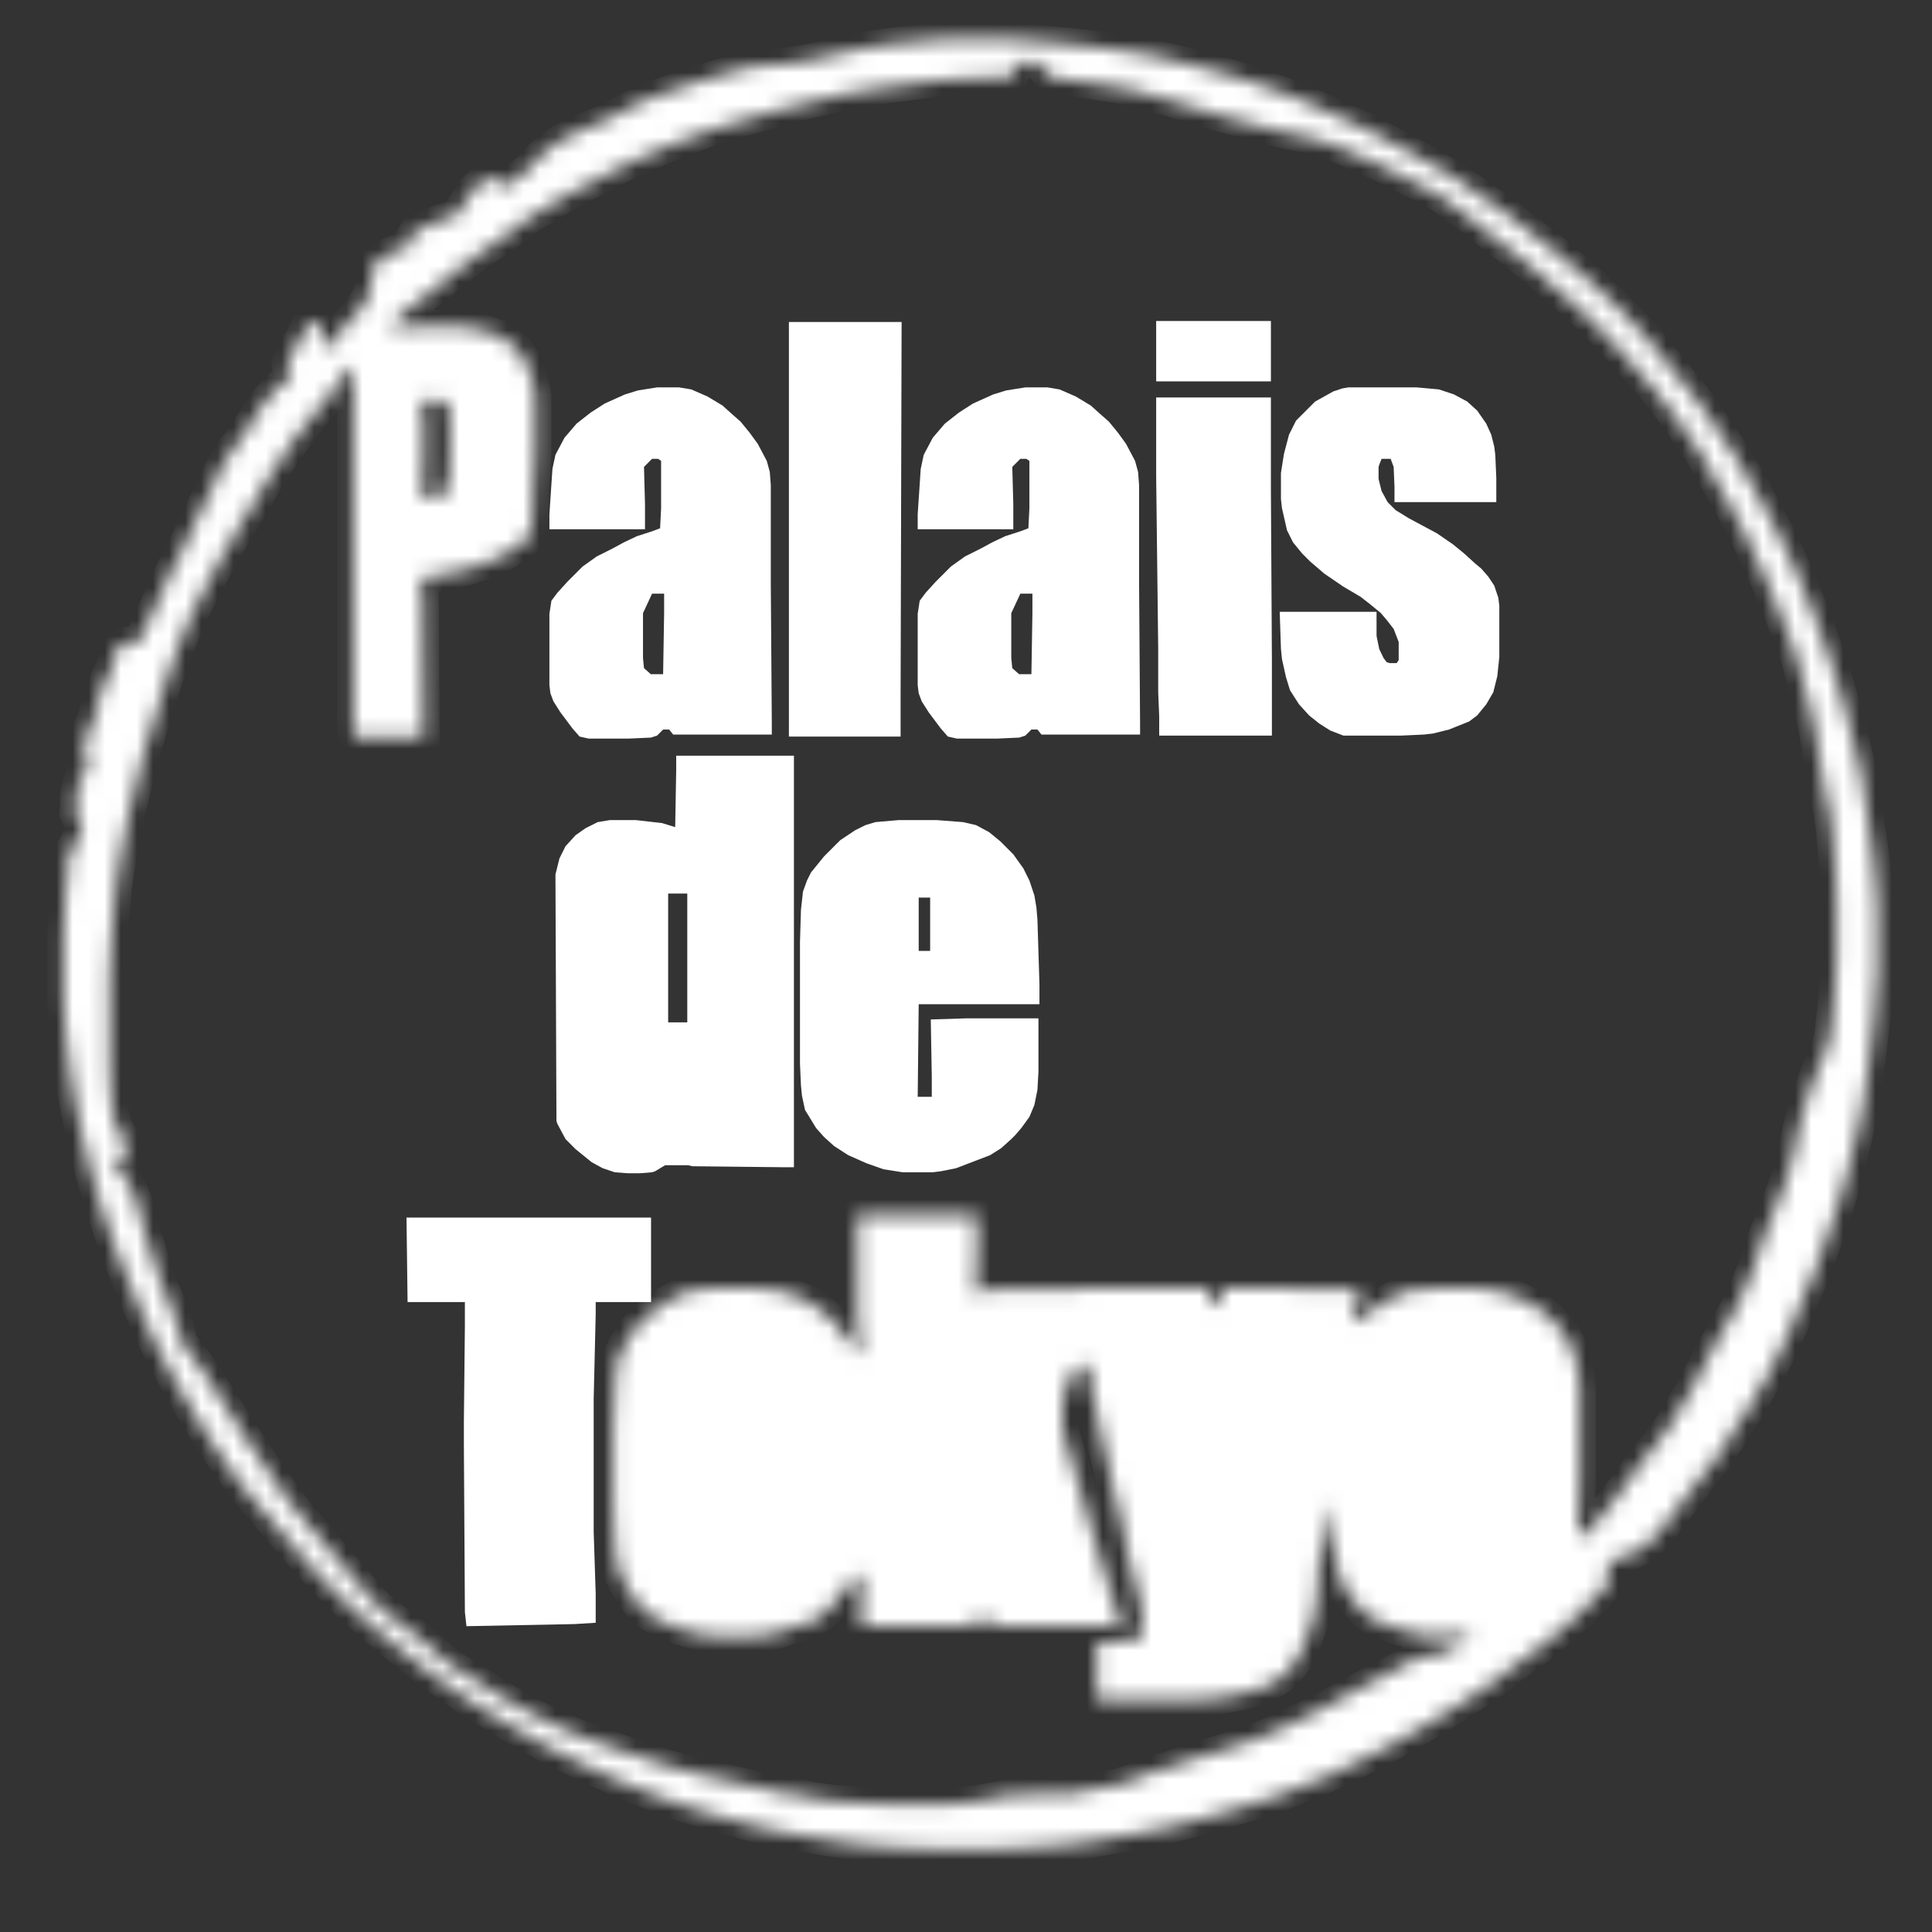
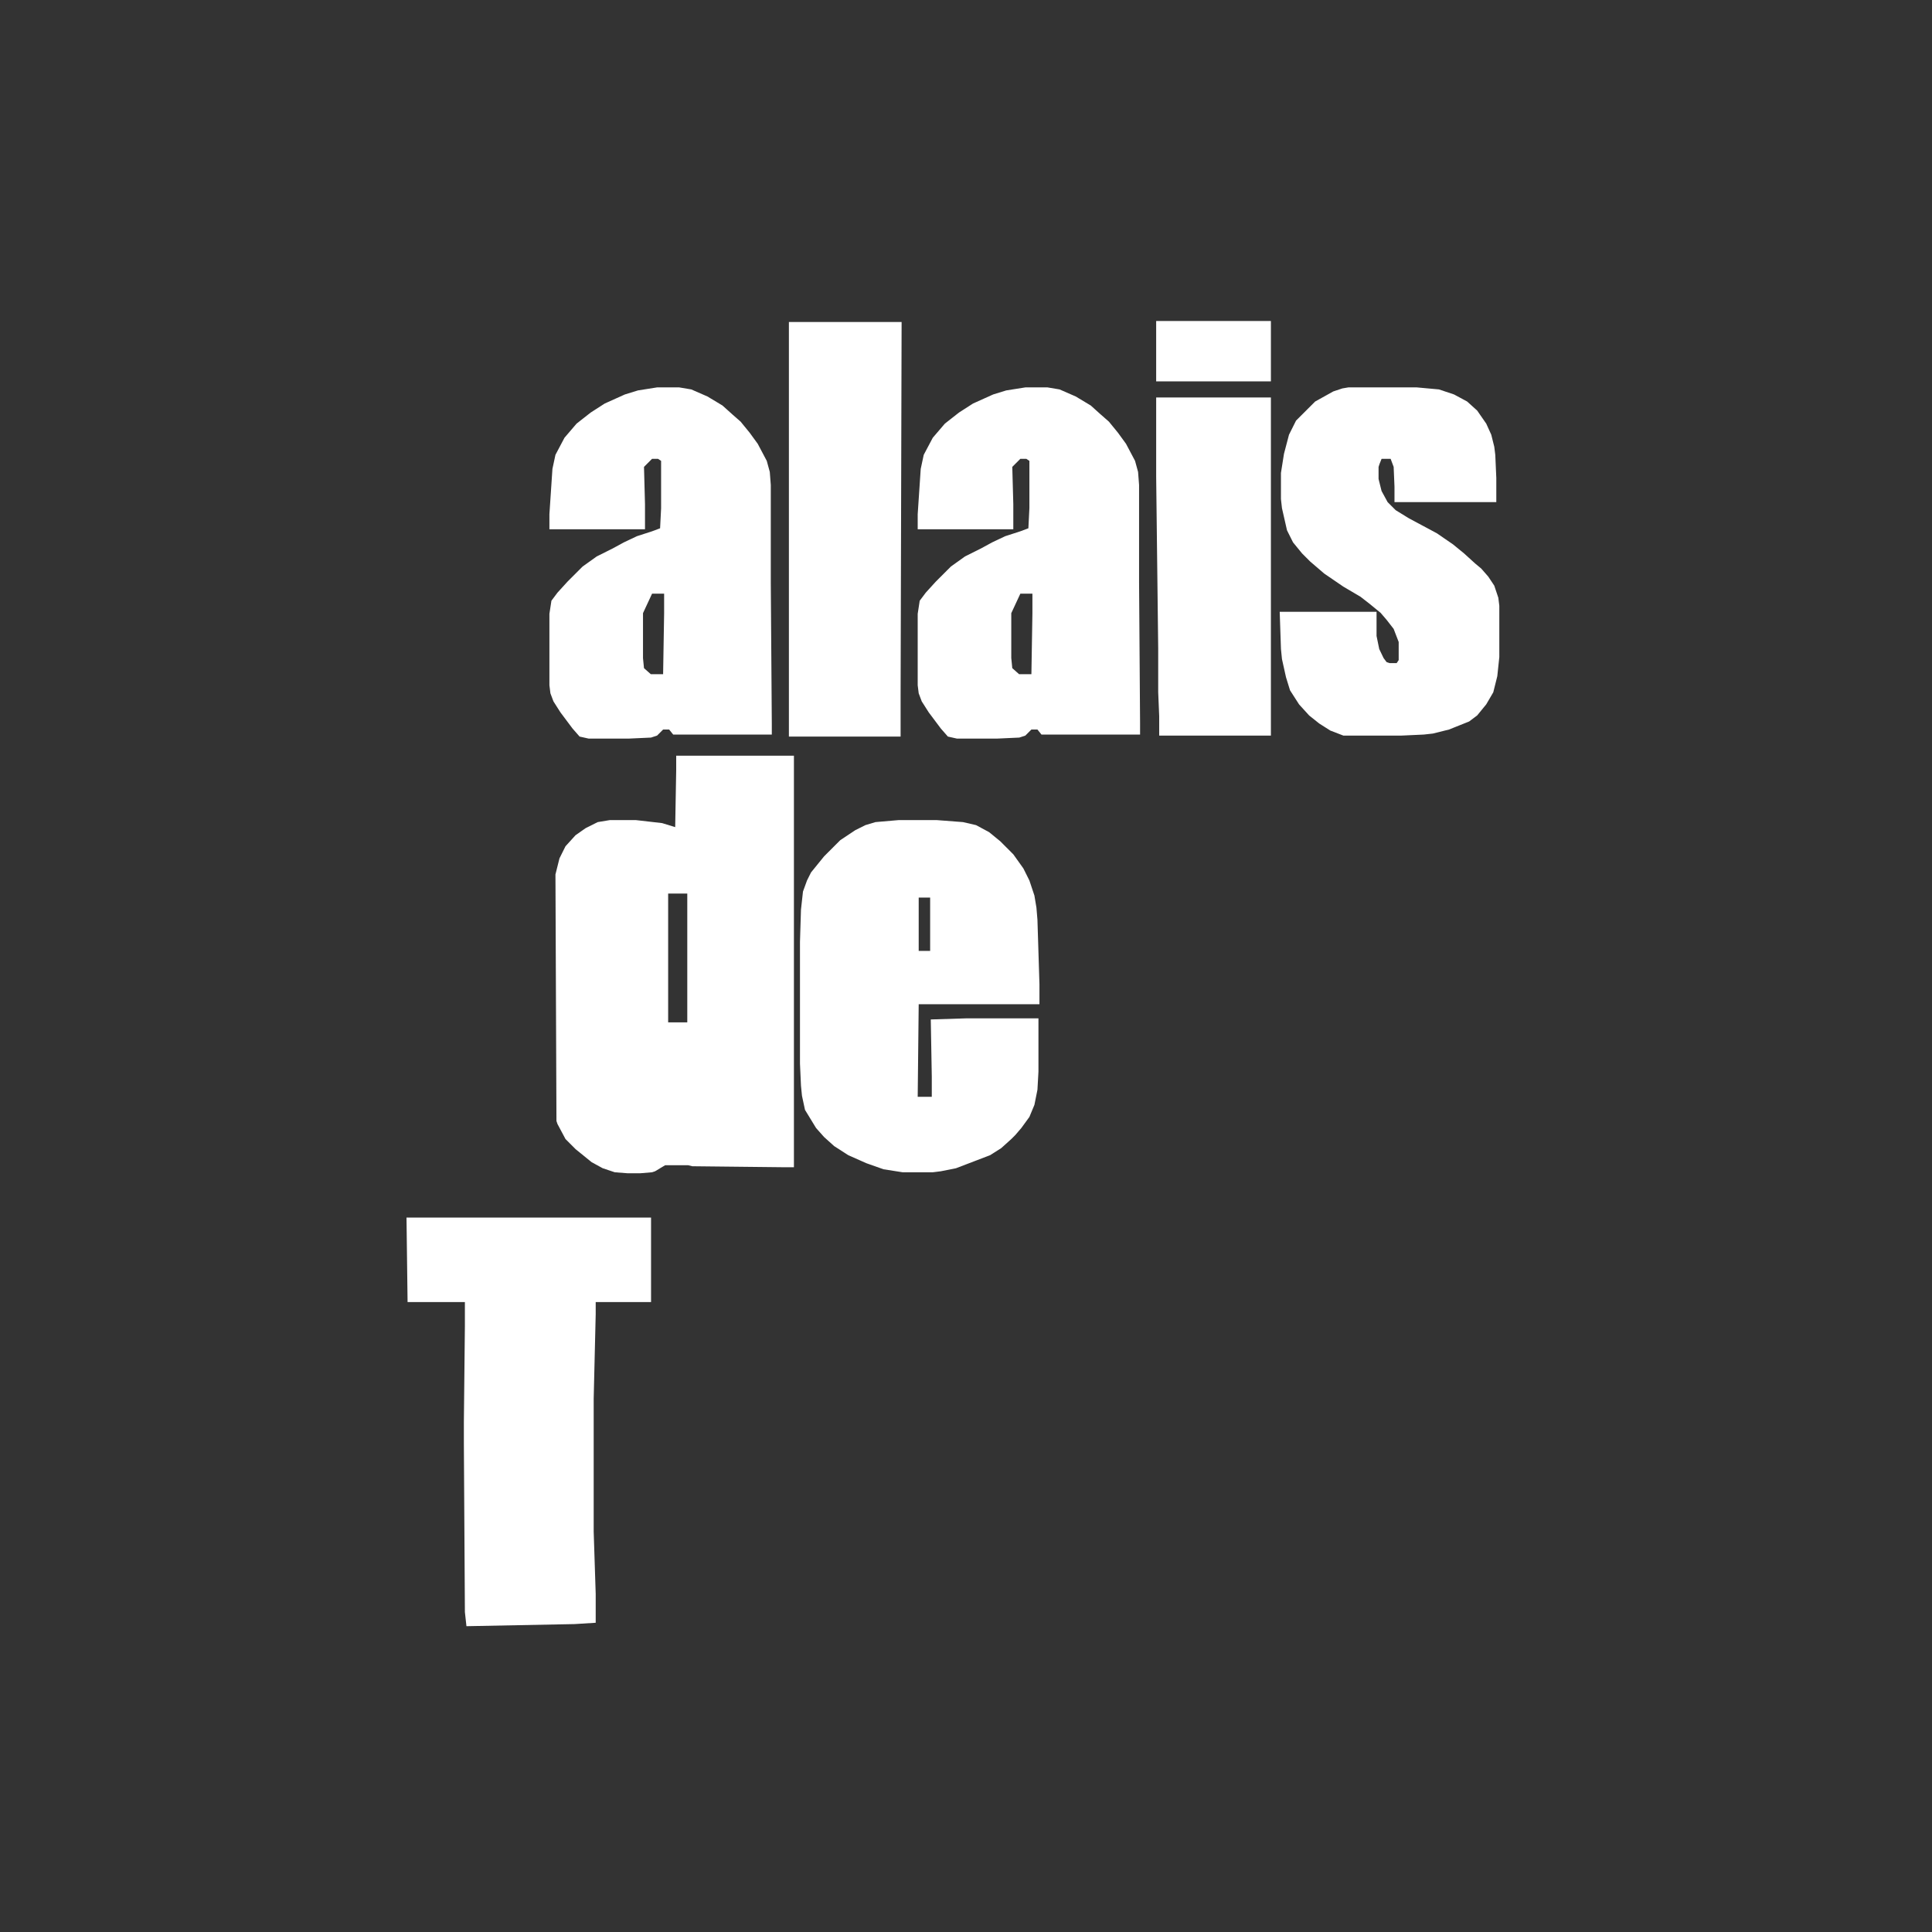
<svg xmlns="http://www.w3.org/2000/svg" width="120" height="120" viewBox="0 0 120 120" fill="none">
  <rect x="0" y="0" width="120" height="120" fill="#333333" stroke="none" />
  <mask id="path-1-inside-1_369_322" fill="white">
-     <path d="M59.375 2.375H61.812L63.938 2.5L66.625 2.75L69.188 3.062L71.25 3.375L73.688 3.938L76.25 4.625L78.25 5.25L80.125 5.938L81.938 6.688L83.562 7.438L84.938 8.062L86.125 8.688L87.875 9.625L89 10.25L90.062 10.875L90.75 11.312L91.812 12.062L93 12.875L93.938 13.562L96.562 15.625L97.375 16.312L98.75 17.438V17.562L99 17.688L99.438 18.125L99.938 18.562L101.312 19.938L101.75 20.438L102.5 21.25L103.188 22.125L103.875 22.938L104.312 23.5L104.938 24.25L105.688 25.25L106.562 26.5L107.688 28.188L108.5 29.562L109.25 30.875L110 32.25L111 34.25L111.812 36.062L112.812 38.562L113.438 40.312L114.062 42.188L114.688 44.312L115.625 48.125L116.062 51.125L116.375 53.375L116.562 55.438L116.625 56.688V60.25L116.438 63.062L116.062 66.25L115.688 68.875L115.312 70.562L114.75 72.875L114.312 74.375L113.562 76.625L112.688 79.062L111.875 80.938L111.375 82.188L110.812 83.438L109.75 85.562L109.25 86.375L108.625 87.5L108 88.375L107.438 89.312L106.625 90.562L105.875 91.5L105.188 92.375L104.562 93.188L104.062 93.875L103.188 95L102.5 95.75L101.75 96.312L100.875 96.688L100.062 96.938H99.938L99.875 97.125V97.562L99.938 97.812V98.312L99.188 99.125L97.812 100.5L97.312 100.938L96.375 101.75L95.812 102.188L95.062 102.75L93.938 103.562L93.312 104.062L92.375 104.75L91.125 105.562L90.062 106.25L88.312 107.312L87.188 107.938L86.188 108.5L84.188 109.5L82.5 110.312L79.5 111.5L78.562 111.812L77.375 112.188L75.25 112.812L72.625 113.5L70.375 113.938L67.438 114.438L65.812 114.625L63.125 114.812L61.062 114.875H58.5L55.438 114.75L53.25 114.562L51.188 114.25L48.625 113.812L46.938 113.438L44.375 112.75L42.562 112.188L41.312 111.75L40 111.25L38.625 110.688L37.062 110L35.5 109.25L34 108.5L32.562 107.688L31.25 106.938L30.25 106.312L29.125 105.625L28.25 105L27.25 104.312L26.562 103.812L25.688 103.125L25.062 102.625L24.312 102L23.625 101.438L22.812 100.75L22.062 100.062L21.562 99.625L19.938 98L19.5 97.5L18.812 96.75L18.25 96.062L17.438 95.125L15.938 93.375L15.25 92.562L14.375 91.375L13.688 90.375L13.062 89.438L12.25 88.125L11.625 87.062L10.938 85.875L10.062 84.25L9.562 83.25L9 82L8.562 81L7.688 78.875L7.062 77.25L6.25 74.875L5.625 72.688L5.188 70.938L4.75 68.875L4.375 66.75L4.125 64.75L4 63.25L3.938 62V58.125L4.062 55.312L4.188 54.312L4.25 53.125L4.562 52.562L4.75 52.25L5 51.75L5.062 51.312L4.812 50.75L4.688 50.5L4.75 49.25L5.062 48L5.188 47.875L5.25 48.062L5.75 48.125L5.562 47.812L5.312 47.5L5.188 47.062L5.25 46.312L5.562 45.125L5.875 44.5L6.125 44.375L6 44.312L5.938 44.062L6.188 43.25L6.625 42.062L6.938 41.5L7.25 40.312L7.562 40L8.625 39.812L8.875 39.438L9.25 38.5L9.812 37.312L10.25 36.312L10.75 35.25L11.312 34.188L12.125 32.438L13.188 30.25L13.75 29L14.438 27.938L15.188 26.938L16.188 25.312L17 24.312L17.625 23.75L18.062 23.375L17.938 23.062L17.875 22.562L18.125 21.938L18.75 20.875L19.125 20.125L19.25 20H19.562L19.875 20.25L20.062 20.875L20.188 21.688L20.562 21.375L21.062 20.75L21.5 20.125L22.188 19.438L22.688 18.688L22.938 18.25L23.125 16.812L23.375 16.25L23.938 15.875L24.625 15.562L25.25 15.438L25.438 14.875L25.75 14.438L26.375 14.062L27.188 13.75L28.312 13.375L28.938 12.5L29.312 11.875L29.938 11.25L30.188 11.125H30.812L31.312 11.562L31.938 11.25L32.812 10.5L33.625 9.625L34.312 9.062L34.875 8.688L36.312 8L37.688 7.438L39.312 6.562L40.625 6L43.375 5.062L45.062 4.562L46.438 4.188L47.25 4.062L48.438 4L50.188 3.75L52.438 3.25L53.875 2.938L55.625 2.688L58.312 2.438L59.375 2.375ZM63.5 3.875L63.188 4.062L62.938 4.562L62.875 4.75L62.125 4.812L60.062 4.875L58.312 5L54.438 5.5L52.625 5.812L51 6.188L48.688 6.75L46.5 7.375L44.188 8.062L41.688 9L39.625 9.875L38.312 10.5L37.125 11.125L35.312 12.062L33.938 12.875L32.812 13.562L32 14.188L30.875 15L29.875 15.688L28.688 16.562L27.75 17.312L27.062 17.875L26.188 18.562L25.062 19.438L24.438 20.062L24.312 20.312H25.562L26.25 20.25H28.5L29.938 20.5L31 20.875L31.688 21.312L32.188 21.812L32.688 22.562L33 23.375L33.188 24.188L33.25 24.688V28.062L33.125 30.188L33.062 32.062L33 32.812L32.812 33.375L32.5 33.688L31.562 34.312L30.562 34.812L29.188 35.312L27.812 35.625L26.375 35.875L26.062 36L26.25 36.75L26.312 45.75L25.75 45.812H22.062L21.938 45.438V22.812L21.625 22.938L21.125 23.625L20.375 24.688L19.75 25.438L19.062 26.312L18.312 27.25L16.938 29.312L16.125 30.625L15.625 31.5L14.875 32.688L14.25 33.812L13.688 34.75L12.562 36.875L11.812 38.375L10.938 40.5L10.188 42.688L9.5 44.938L8.938 46.75L7.938 50.812L7.438 53.5L7.188 55.188L6.938 57.938L6.812 60.688V66.312L6.875 67.938L7 69.188L7.188 69.875L7.688 70.75L7.875 71.25V71.625L7.312 72L7.062 72.25L7.562 72.812L8.125 73.812L8.5 74.688L9 76.625L9.688 78.75L10.062 79.875L10.625 81.188L11.125 82.688L11.25 83.375L12.125 84.5L12.875 85.562L13.625 86.75L14.625 88.312L15.375 89.5L16.312 90.875L17.5 92.625L18.25 93.625L19.062 94.625L19.812 95.5L20.375 96.188L21 96.875L21.5 97.5L23 99.25L23.812 100.062L24.625 100.688L25.562 101.375L26.562 102.188L27.188 102.75L28 103.438L28.812 103.938L29.75 104.5L30.688 105.125L31.625 105.688L33.25 106.562L34.25 107.062L35.812 107.75L38.062 108.562L41.25 109.625L43.312 110.188L46.438 110.875L48.625 111.375L49.688 111.5L50.5 111.688L51.812 111.875L53.812 112L55.125 112.062H59L60.75 111.875L62.688 111.5L64.062 111.438L66.75 111.375L67.562 111.188L69.375 110.875L70.5 110.5L71.438 110.125L72.688 109.75L73.938 109.312L75.812 108.75L78.062 108L79.125 107.562L80.75 106.812L82.375 106L83.5 105.375L85.5 104.312L86.5 103.812L87.25 103.375L88 103L89.688 102.625L90.375 102.25L91.312 101.75V101.625H90.375H89.188H88.625L87.5 101.375L86.688 101.125L85.625 100.75L85 100.375L84.438 99.875L83.812 99.062L83.312 98.25L83.062 97.438L82.75 95.75L82.5 94.562L82.375 93.75H82.188L82.125 95.375L81.938 97.062L81.812 99.188L81.562 100.625L81 102.188L80.562 103.062L80.062 103.75L79.5 104.25L78.688 104.75L77.25 105.188L76 105.438L74.625 105.562L72.062 105.625H68.688H68.125V104.5V102.75V102H68.875L70.5 101.812L70.875 101.625L71 101.375L70.875 99.75L70.125 96.875L69.688 94.688L69.125 92.438L68.75 90.625L68.312 88.812L68.062 87.438L67.7 85.903V84.875H67.312H67L66.5 85.5L66 87V88V88.875L66.5 90.5L67.312 93.312L68.25 96.5L68.938 98.75L69.438 100.375L69.688 101H68.938H62H61.5L61.188 100.312H60.938L60.5 101H60H54H53.5V100V98.5V98V97.688L53.062 98.062L52.25 99L51.562 99.875L50.875 100.438L50.562 100.688L50.25 100.812L49.5 101L48.188 101.438L47.625 101.562L46.062 101.688H45L43.625 101.562L42.25 101.188L41 100.688L40.375 100.312L39.75 99.75L39.188 99.062L38.5 97.75L38.25 96.812L38.125 95.312L38.062 93.188V88.812L38.188 85.688L38.375 84.375L38.875 83.375L39.312 82.688L39.875 82.062L40.5 81.5L41.5 80.812L42.125 80.438L42.875 80.188L43.688 80.062L44.562 80H46.75L48.125 80.125L49 80.312L50.25 80.875L51.062 81.438L51.812 82.125L52.312 82.75L52.938 83.5L53.375 84.062L53.5 84.125L53.438 83.562L53.312 82.625L53.25 81.875V75.812V75.438H56.062L60.625 75.5H60.688V77.5L60.625 79.438V80.125V80.416L60.688 80.5L60.938 80.188L61.125 80.125L62.875 80.062L71.875 80H74.875H75L75.312 81L75.625 81.062L75.812 80.875L76 80L84.062 80.062H84.433L84.375 80.562L84.062 81.675L83.938 82L84.188 82.062L84.812 81.75L85.438 81.188L86.562 80.562L87.188 80.25L87.75 80.125L89.5 80H91.625L93.062 80.188L94.062 80.5L95.125 81L95.875 81.5L96.625 82.188L97.188 82.938L97.688 83.875L97.938 84.75L98.125 86V91.875L98.062 93.812L98 95.062L98.062 95.375L98.25 95.438L98.875 94.875L99.562 94.062L100.25 93.188L101 92.188L101.75 91.125L102.438 90.25L102.938 89.625L103.812 88.438L104.562 87.125L105 86.438L105.812 84.875L106.438 83.688L107.062 82.562L107.688 81.5L108.188 80.5L108.875 78.875L109.5 77L110.5 74.438L110.875 73.5L111.375 71.812L111.562 70.938L111.688 70.188L112.312 68L112.75 66.812L113.438 65.188L113.688 64.312L113.938 62L114.062 59.5V56.062L114 54.188L113.812 51.75L113.625 50.312L113.375 49.312L113.062 47.438L112.688 45.125L112.312 43.562L111.625 40.938L111.062 39.375L110.438 37.812L109.688 36L109.125 34.75L108.312 33L107.375 31.25L106.5 29.75L105.688 28.25L104.875 27.062L104.188 26.062L103.625 25.312L102.75 24.188L101.938 23.25L101.375 22.625L100.812 21.938L100.062 21.188L99.625 20.688L98.375 19.438L97.875 19L97.062 18.25L96.375 17.688L95.625 17L94.938 16.438L94.188 15.812L93.125 15L92.25 14.312L91.312 13.562L89.562 12.25L88.438 11.625L85.688 10.25L83.438 9.25L82.062 8.75L80.875 8.438L79.875 8.25L77.688 7.688L75.812 7.188L72.5 6.188L70.5 5.625L69.188 5.375L67.125 5.062L65.562 4.875L65.25 4.75L64.562 4L64.312 3.875H63.5ZM26.438 24.875L26.188 25L26.25 25.75L26.312 26.25V28.312L26.25 30L26.188 30.812L26.25 30.875H27.125L27.688 30.625L27.812 30.25L27.875 29.75L27.938 28.312V25.562L27.75 25.062L27.562 24.938L27 24.875H26.438Z" />
-   </mask>
+     </mask>
  <path d="M59.375 2.375H61.812L63.938 2.5L66.625 2.75L69.188 3.062L71.25 3.375L73.688 3.938L76.25 4.625L78.25 5.25L80.125 5.938L81.938 6.688L83.562 7.438L84.938 8.062L86.125 8.688L87.875 9.625L89 10.25L90.062 10.875L90.75 11.312L91.812 12.062L93 12.875L93.938 13.562L96.562 15.625L97.375 16.312L98.75 17.438V17.562L99 17.688L99.438 18.125L99.938 18.562L101.312 19.938L101.75 20.438L102.5 21.25L103.188 22.125L103.875 22.938L104.312 23.5L104.938 24.25L105.688 25.25L106.562 26.5L107.688 28.188L108.5 29.562L109.25 30.875L110 32.25L111 34.25L111.812 36.062L112.812 38.562L113.438 40.312L114.062 42.188L114.688 44.312L115.625 48.125L116.062 51.125L116.375 53.375L116.562 55.438L116.625 56.688V60.25L116.438 63.062L116.062 66.25L115.688 68.875L115.312 70.562L114.75 72.875L114.312 74.375L113.562 76.625L112.688 79.062L111.875 80.938L111.375 82.188L110.812 83.438L109.75 85.562L109.25 86.375L108.625 87.5L108 88.375L107.438 89.312L106.625 90.562L105.875 91.5L105.188 92.375L104.562 93.188L104.062 93.875L103.188 95L102.5 95.75L101.75 96.312L100.875 96.688L100.062 96.938H99.938L99.875 97.125V97.562L99.938 97.812V98.312L99.188 99.125L97.812 100.5L97.312 100.938L96.375 101.75L95.812 102.188L95.062 102.75L93.938 103.562L93.312 104.062L92.375 104.75L91.125 105.562L90.062 106.25L88.312 107.312L87.188 107.938L86.188 108.5L84.188 109.5L82.5 110.312L79.5 111.5L78.562 111.812L77.375 112.188L75.25 112.812L72.625 113.5L70.375 113.938L67.438 114.438L65.812 114.625L63.125 114.812L61.062 114.875H58.5L55.438 114.75L53.25 114.562L51.188 114.25L48.625 113.812L46.938 113.438L44.375 112.75L42.562 112.188L41.312 111.75L40 111.25L38.625 110.688L37.062 110L35.5 109.25L34 108.5L32.562 107.688L31.25 106.938L30.25 106.312L29.125 105.625L28.25 105L27.25 104.312L26.562 103.812L25.688 103.125L25.062 102.625L24.312 102L23.625 101.438L22.812 100.75L22.062 100.062L21.562 99.625L19.938 98L19.5 97.5L18.812 96.75L18.25 96.062L17.438 95.125L15.938 93.375L15.25 92.562L14.375 91.375L13.688 90.375L13.062 89.438L12.25 88.125L11.625 87.062L10.938 85.875L10.062 84.25L9.562 83.25L9 82L8.562 81L7.688 78.875L7.062 77.25L6.25 74.875L5.625 72.688L5.188 70.938L4.75 68.875L4.375 66.75L4.125 64.75L4 63.25L3.938 62V58.125L4.062 55.312L4.188 54.312L4.25 53.125L4.562 52.562L4.75 52.25L5 51.75L5.062 51.312L4.812 50.75L4.688 50.5L4.75 49.25L5.062 48L5.188 47.875L5.25 48.062L5.75 48.125L5.562 47.812L5.312 47.5L5.188 47.062L5.25 46.312L5.562 45.125L5.875 44.5L6.125 44.375L6 44.312L5.938 44.062L6.188 43.25L6.625 42.062L6.938 41.5L7.25 40.312L7.562 40L8.625 39.812L8.875 39.438L9.25 38.5L9.812 37.312L10.25 36.312L10.75 35.25L11.312 34.188L12.125 32.438L13.188 30.25L13.75 29L14.438 27.938L15.188 26.938L16.188 25.312L17 24.312L17.625 23.75L18.062 23.375L17.938 23.062L17.875 22.562L18.125 21.938L18.75 20.875L19.125 20.125L19.25 20H19.562L19.875 20.25L20.062 20.875L20.188 21.688L20.562 21.375L21.062 20.75L21.5 20.125L22.188 19.438L22.688 18.688L22.938 18.25L23.125 16.812L23.375 16.25L23.938 15.875L24.625 15.562L25.25 15.438L25.438 14.875L25.75 14.438L26.375 14.062L27.188 13.75L28.312 13.375L28.938 12.5L29.312 11.875L29.938 11.25L30.188 11.125H30.812L31.312 11.562L31.938 11.25L32.812 10.5L33.625 9.625L34.312 9.062L34.875 8.688L36.312 8L37.688 7.438L39.312 6.562L40.625 6L43.375 5.062L45.062 4.562L46.438 4.188L47.25 4.062L48.438 4L50.188 3.75L52.438 3.25L53.875 2.938L55.625 2.688L58.312 2.438L59.375 2.375ZM63.5 3.875L63.188 4.062L62.938 4.562L62.875 4.75L62.125 4.812L60.062 4.875L58.312 5L54.438 5.5L52.625 5.812L51 6.188L48.688 6.75L46.5 7.375L44.188 8.062L41.688 9L39.625 9.875L38.312 10.5L37.125 11.125L35.312 12.062L33.938 12.875L32.812 13.562L32 14.188L30.875 15L29.875 15.688L28.688 16.562L27.75 17.312L27.062 17.875L26.188 18.562L25.062 19.438L24.438 20.062L24.312 20.312H25.562L26.25 20.25H28.5L29.938 20.5L31 20.875L31.688 21.312L32.188 21.812L32.688 22.562L33 23.375L33.188 24.188L33.25 24.688V28.062L33.125 30.188L33.062 32.062L33 32.812L32.812 33.375L32.5 33.688L31.562 34.312L30.562 34.812L29.188 35.312L27.812 35.625L26.375 35.875L26.062 36L26.25 36.75L26.312 45.75L25.75 45.812H22.062L21.938 45.438V22.812L21.625 22.938L21.125 23.625L20.375 24.688L19.75 25.438L19.062 26.312L18.312 27.25L16.938 29.312L16.125 30.625L15.625 31.5L14.875 32.688L14.25 33.812L13.688 34.75L12.562 36.875L11.812 38.375L10.938 40.5L10.188 42.688L9.5 44.938L8.938 46.75L7.938 50.812L7.438 53.5L7.188 55.188L6.938 57.938L6.812 60.688V66.312L6.875 67.938L7 69.188L7.188 69.875L7.688 70.75L7.875 71.25V71.625L7.312 72L7.062 72.25L7.562 72.812L8.125 73.812L8.5 74.688L9 76.625L9.688 78.75L10.062 79.875L10.625 81.188L11.125 82.688L11.25 83.375L12.125 84.5L12.875 85.562L13.625 86.75L14.625 88.312L15.375 89.5L16.312 90.875L17.5 92.625L18.25 93.625L19.062 94.625L19.812 95.5L20.375 96.188L21 96.875L21.5 97.5L23 99.25L23.812 100.062L24.625 100.688L25.562 101.375L26.562 102.188L27.188 102.75L28 103.438L28.812 103.938L29.75 104.5L30.688 105.125L31.625 105.688L33.25 106.562L34.25 107.062L35.812 107.75L38.062 108.562L41.25 109.625L43.312 110.188L46.438 110.875L48.625 111.375L49.688 111.5L50.5 111.688L51.812 111.875L53.812 112L55.125 112.062H59L60.75 111.875L62.688 111.5L64.062 111.438L66.75 111.375L67.562 111.188L69.375 110.875L70.5 110.5L71.438 110.125L72.688 109.75L73.938 109.312L75.812 108.75L78.062 108L79.125 107.562L80.75 106.812L82.375 106L83.5 105.375L85.5 104.312L86.5 103.812L87.25 103.375L88 103L89.688 102.625L90.375 102.25L91.312 101.75V101.625H90.375H89.188H88.625L87.5 101.375L86.688 101.125L85.625 100.75L85 100.375L84.438 99.875L83.812 99.062L83.312 98.25L83.062 97.438L82.75 95.75L82.5 94.562L82.375 93.75H82.188L82.125 95.375L81.938 97.062L81.812 99.188L81.562 100.625L81 102.188L80.562 103.062L80.062 103.75L79.5 104.25L78.688 104.75L77.25 105.188L76 105.438L74.625 105.562L72.062 105.625H68.688H68.125V104.5V102.75V102H68.875L70.5 101.812L70.875 101.625L71 101.375L70.875 99.75L70.125 96.875L69.688 94.688L69.125 92.438L68.75 90.625L68.312 88.812L68.062 87.438L67.7 85.903V84.875H67.312H67L66.5 85.5L66 87V88V88.875L66.5 90.5L67.312 93.312L68.25 96.5L68.938 98.75L69.438 100.375L69.688 101H68.938H62H61.5L61.188 100.312H60.938L60.5 101H60H54H53.5V100V98.5V98V97.688L53.062 98.062L52.25 99L51.562 99.875L50.875 100.438L50.562 100.688L50.25 100.812L49.5 101L48.188 101.438L47.625 101.562L46.062 101.688H45L43.625 101.562L42.25 101.188L41 100.688L40.375 100.312L39.75 99.75L39.188 99.062L38.5 97.75L38.25 96.812L38.125 95.312L38.062 93.188V88.812L38.188 85.688L38.375 84.375L38.875 83.375L39.312 82.688L39.875 82.062L40.5 81.5L41.5 80.812L42.125 80.438L42.875 80.188L43.688 80.062L44.562 80H46.75L48.125 80.125L49 80.312L50.25 80.875L51.062 81.438L51.812 82.125L52.312 82.75L52.938 83.5L53.375 84.062L53.5 84.125L53.438 83.562L53.312 82.625L53.25 81.875V75.812V75.438H56.062L60.625 75.5H60.688V77.5L60.625 79.438V80.125V80.416L60.688 80.5L60.938 80.188L61.125 80.125L62.875 80.062L71.875 80H74.875H75L75.312 81L75.625 81.062L75.812 80.875L76 80L84.062 80.062H84.433L84.375 80.562L84.062 81.675L83.938 82L84.188 82.062L84.812 81.75L85.438 81.188L86.562 80.562L87.188 80.25L87.75 80.125L89.5 80H91.625L93.062 80.188L94.062 80.5L95.125 81L95.875 81.5L96.625 82.188L97.188 82.938L97.688 83.875L97.938 84.75L98.125 86V91.875L98.062 93.812L98 95.062L98.062 95.375L98.25 95.438L98.875 94.875L99.562 94.062L100.25 93.188L101 92.188L101.75 91.125L102.438 90.25L102.938 89.625L103.812 88.438L104.562 87.125L105 86.438L105.812 84.875L106.438 83.688L107.062 82.562L107.688 81.5L108.188 80.5L108.875 78.875L109.5 77L110.5 74.438L110.875 73.5L111.375 71.812L111.562 70.938L111.688 70.188L112.312 68L112.75 66.812L113.438 65.188L113.688 64.312L113.938 62L114.062 59.5V56.062L114 54.188L113.812 51.75L113.625 50.312L113.375 49.312L113.062 47.438L112.688 45.125L112.312 43.562L111.625 40.938L111.062 39.375L110.438 37.812L109.688 36L109.125 34.75L108.312 33L107.375 31.25L106.5 29.75L105.688 28.25L104.875 27.062L104.188 26.062L103.625 25.312L102.75 24.188L101.938 23.25L101.375 22.625L100.812 21.938L100.062 21.188L99.625 20.688L98.375 19.438L97.875 19L97.062 18.25L96.375 17.688L95.625 17L94.938 16.438L94.188 15.812L93.125 15L92.25 14.312L91.312 13.562L89.562 12.25L88.438 11.625L85.688 10.25L83.438 9.25L82.062 8.75L80.875 8.438L79.875 8.25L77.688 7.688L75.812 7.188L72.5 6.188L70.5 5.625L69.188 5.375L67.125 5.062L65.562 4.875L65.25 4.75L64.562 4L64.312 3.875H63.5ZM26.438 24.875L26.188 25L26.25 25.75L26.312 26.25V28.312L26.25 30L26.188 30.812L26.25 30.875H27.125L27.688 30.625L27.812 30.25L27.875 29.75L27.938 28.312V25.562L27.75 25.062L27.562 24.938L27 24.875H26.438Z" fill="white" stroke="white" stroke-width="2" mask="url(#path-1-inside-1_369_322)" />
  <path d="M42.5 47.812V47.438H47.5H48.812V68.559V70.688V71.938V72H48.753L43.064 71.938L42.871 71.89L42.812 71.875H42.75H41.312H41.174L41.055 71.946L40.477 72.293L40.399 72.319L39.729 72.375H39.019L38.287 72.319L37.638 72.102L37.03 71.77L36.085 71.003L35.531 70.449L35.086 69.614L35.062 69.543L35 54.373L35.222 53.487L35.541 52.848L36.082 52.253L36.632 51.868L37.281 51.543L37.916 51.438H39.471L41.022 51.616L41.791 51.853L42.426 52.048L42.437 51.384L42.5 47.821L42.5 47.821V47.812ZM41.5 55H41V55.5V61V63.5V64H41.5H42.688H43.188V63.5V61.188V55.5V55H42.688H42H41.5Z" fill="white" stroke="white" />
  <path d="M64.062 61.133V61.875H64H63H58.5H57.25H57.062H56.568L56.562 62.37L56.5 68.12L56.495 68.625H57H57.875H58.375V68.125V66.875H58.375L58.375 66.866L58.321 63.805L60.07 63.75H63.875H64V66.549L63.94 67.624L63.769 68.478L63.499 69.128L63.045 69.752L62.695 70.16L62.468 70.387L61.884 70.913L61.274 71.301L59.236 72.081L58.357 72.256L57.906 72.312H56.102L54.998 72.138L53.998 71.785L52.926 71.309L52.117 70.789L51.543 70.272L51.091 69.764L50.471 68.749L50.307 67.985L50.249 67.401L50.188 66.051V58.508L50.249 56.535L50.365 55.49L50.585 54.885L50.798 54.46L51.559 53.523L52.506 52.576L53.376 51.996L53.935 51.717L54.469 51.556L55.834 51.438H58.168L59.737 51.558L60.447 51.722L61.158 52.105L61.789 52.621L62.555 53.387L63.133 54.196L63.474 54.879L63.763 55.746L63.878 56.437L63.938 57.154L64.062 61.133ZM57.062 55.25H56.562V55.75V59.062V59.562H57.062H57.773H58.273V59.062V57.72V56.062V55.75V55.25H57.773H57.125H57.062Z" fill="white" stroke="white" />
  <path d="M38.977 34.133L39.747 33.769L40.654 33.476L40.665 33.472L40.676 33.468L41.176 33.281L41.483 33.165L41.499 32.837L41.562 31.587L41.562 31.575V31.562V28.938V28.625V28.357L41.34 28.209L41.152 28.084L41.026 28H40.875H40.5H40.293L40.146 28.146L39.646 28.646L39.494 28.799L39.5 29.014L39.562 31.319V32.375H38.812H38H35.806H34.808H34.625V31.954L34.809 29.194L34.974 28.423L35.478 27.471L36.16 26.675L36.978 26.033L37.802 25.503L38.989 24.969L39.738 24.738L40.852 24.562H42.146L42.794 24.671L43.708 25.07L44.576 25.591L45.166 26.122L45.166 26.122L45.171 26.126L45.639 26.536L46.166 27.181L46.637 27.828L47.157 28.81L47.318 29.398L47.375 30.144L47.375 36.188L47.375 36.191L47.438 44.938V44.939V45.125H47H42.053L41.953 45L41.803 44.812H41.562H41.188H40.98L40.834 44.959L40.542 45.251L40.345 45.316L39.051 45.375H36.617L36.268 45.297L35.951 44.935L35.224 43.965L34.825 43.338L34.676 42.942L34.625 42.531V38.163L34.725 37.512L35.011 37.131L35.612 36.47L36.512 35.57L37.321 34.992L38.286 34.51L38.294 34.506L38.302 34.501L38.977 34.133ZM40.5 36.375H40.181L40.047 36.664L39.484 37.874L39.438 37.974V38.084V40.875V40.9L39.44 40.925L39.502 41.55L39.522 41.744L39.668 41.873L40.089 42.248L40.231 42.375H40.421H41.188H41.679L41.687 41.883L41.75 38.093L41.75 38.093V38.084V36.875V36.375H41.25H40.5Z" fill="white" stroke="white" />
  <path d="M61.852 34.133L62.622 33.769L63.529 33.476L63.54 33.472L63.551 33.468L64.051 33.281L64.358 33.165L64.374 32.837L64.437 31.587L64.438 31.575V31.562V28.938V28.625V28.357L64.215 28.209L64.027 28.084L63.901 28H63.75H63.375H63.168L63.021 28.146L62.521 28.646L62.369 28.799L62.375 29.014L62.438 31.319V32.375H61.688H60.875H58.681H57.683H57.5V31.954L57.684 29.194L57.849 28.423L58.353 27.471L59.035 26.675L59.853 26.033L60.677 25.503L61.864 24.969L62.613 24.738L63.727 24.562H65.021L65.669 24.671L66.583 25.07L67.451 25.591L68.04 26.122L68.04 26.122L68.046 26.126L68.514 26.536L69.041 27.181L69.512 27.828L70.032 28.81L70.193 29.398L70.25 30.144L70.25 36.188L70.25 36.191L70.312 44.938V44.939V45.125H69.875H64.928L64.828 45L64.678 44.812H64.438H64.062H63.855L63.709 44.959L63.417 45.251L63.22 45.316L61.926 45.375H59.492L59.143 45.297L58.826 44.935L58.099 43.965L57.7 43.338L57.551 42.942L57.5 42.531V38.163L57.6 37.512L57.886 37.131L58.487 36.47L59.387 35.57L60.196 34.992L61.161 34.51L61.169 34.506L61.177 34.501L61.852 34.133ZM63.375 36.375H63.056L62.922 36.664L62.359 37.874L62.312 37.974V38.084V40.875V40.9L62.315 40.925L62.377 41.55L62.397 41.744L62.543 41.873L62.964 42.248L63.106 42.375H63.296H64.062H64.554L64.562 41.883L64.625 38.093L64.625 38.093V38.084V36.875V36.375H64.125H63.375Z" fill="white" stroke="white" />
  <path d="M27 80.375H25.809L25.755 76.125H39.938V79.812V80.375H39.778H39.438H37.22H37H36.5V80.875V81V81.619L36.375 86.863L36.375 86.863V86.875V95.125V95.133L36.375 95.141L36.5 99.008V100.323L35.667 100.375L29.419 100.497L29.375 100.096L29.312 89.688V89.686V88.315L29.375 82.38L29.375 82.38V82.375V80.875V80.375H28.875H27Z" fill="white" stroke="white" />
  <path d="M87.185 30.688H87.114V30.236V30.226L87.114 30.215L87.062 28.979L87.059 28.899L87.031 28.824L86.843 28.324L86.722 28H86.375H85.812H85.474L85.348 28.314L85.223 28.627L85.218 28.64L85.213 28.654L85.151 28.842L85.125 28.919V29V29.75V29.812L85.14 29.871L85.327 30.621L85.343 30.683L85.374 30.739L85.749 31.427L85.783 31.49L85.834 31.541L86.334 32.041L86.376 32.083L86.425 32.113L87.238 32.613L87.251 32.621L87.264 32.628L88.99 33.553L89.95 34.213L90.611 34.754L91.289 35.37L91.297 35.377L91.305 35.384L91.65 35.671L92.04 36.117L92.359 36.597L92.573 37.236L92.625 37.656V40.786L92.506 41.913L92.282 42.81L91.9 43.464L91.401 44.074L91.003 44.373L89.846 44.836L88.911 45.069L88.398 45.126L87.051 45.188H83.53L82.851 44.926L82.229 44.53L81.656 44.072L81.085 43.444L80.583 42.662L80.359 41.934L80.12 40.858L80.062 40.279L80.002 38.5H80.312H84H85V39.5V39.551L85.01 39.601L85.177 40.413L85.19 40.474L85.216 40.529L85.487 41.092L85.508 41.136L85.537 41.175L85.725 41.425L85.819 41.55L85.967 41.599L86.154 41.662L86.231 41.688H86.312H86.75H87.018L87.166 41.465L87.291 41.277L87.375 41.151V41V39.875V39.782L87.342 39.696L87.029 38.883L87.003 38.814L86.957 38.755L86.52 38.193L86.512 38.184L86.505 38.175L86.13 37.737L86.101 37.703L86.067 37.675L86 37.621V37.5H85.852L85.379 37.113L85.379 37.113L85.37 37.105L84.807 36.668L84.781 36.648L84.754 36.632L83.706 36.015L82.555 35.228L81.715 34.508L81.246 34.039L80.735 33.414L80.412 32.768L80.119 31.479L80.062 30.972V29.414L80.24 28.29L80.533 27.177L80.911 26.421L81.992 25.341L83.015 24.772L83.496 24.612L83.791 24.562H87.977L89.272 24.68L90.113 24.961L90.835 25.349L91.372 25.833L91.876 26.56L92.151 27.165L92.32 27.842L92.376 28.292L92.438 29.698V30.688H91.801H89.418H88.276H87.185Z" fill="white" stroke="white" />
  <path d="M55.438 43.188V45.25H55.25H49.625H49.5V44V26.062V20.5H55.499L55.438 43.186V43.188Z" fill="white" stroke="white" />
-   <path d="M72.312 25.188H78.438V25.562V30.5H78.438L78.438 30.503L78.5 41V41.002V43.5V45V45.188H77.327H75.688H72.75H72.5V45V44.5V44.49L72.5 44.479L72.438 42.99V40.312H72.438L72.438 40.307L72.312 29.622V25.188Z" fill="white" stroke="white" />
+   <path d="M72.312 25.188H78.438V25.562V30.5H78.438L78.438 30.503V41.002V43.5V45V45.188H77.327H75.688H72.75H72.5V45V44.5V44.49L72.5 44.479L72.438 42.99V40.312H72.438L72.438 40.307L72.312 29.622V25.188Z" fill="white" stroke="white" />
  <path d="M72.312 20.438H76.625H78.438V21.562V23V23.188H77.688H72.438H72.312V21V20.438Z" fill="white" stroke="white" />
</svg>